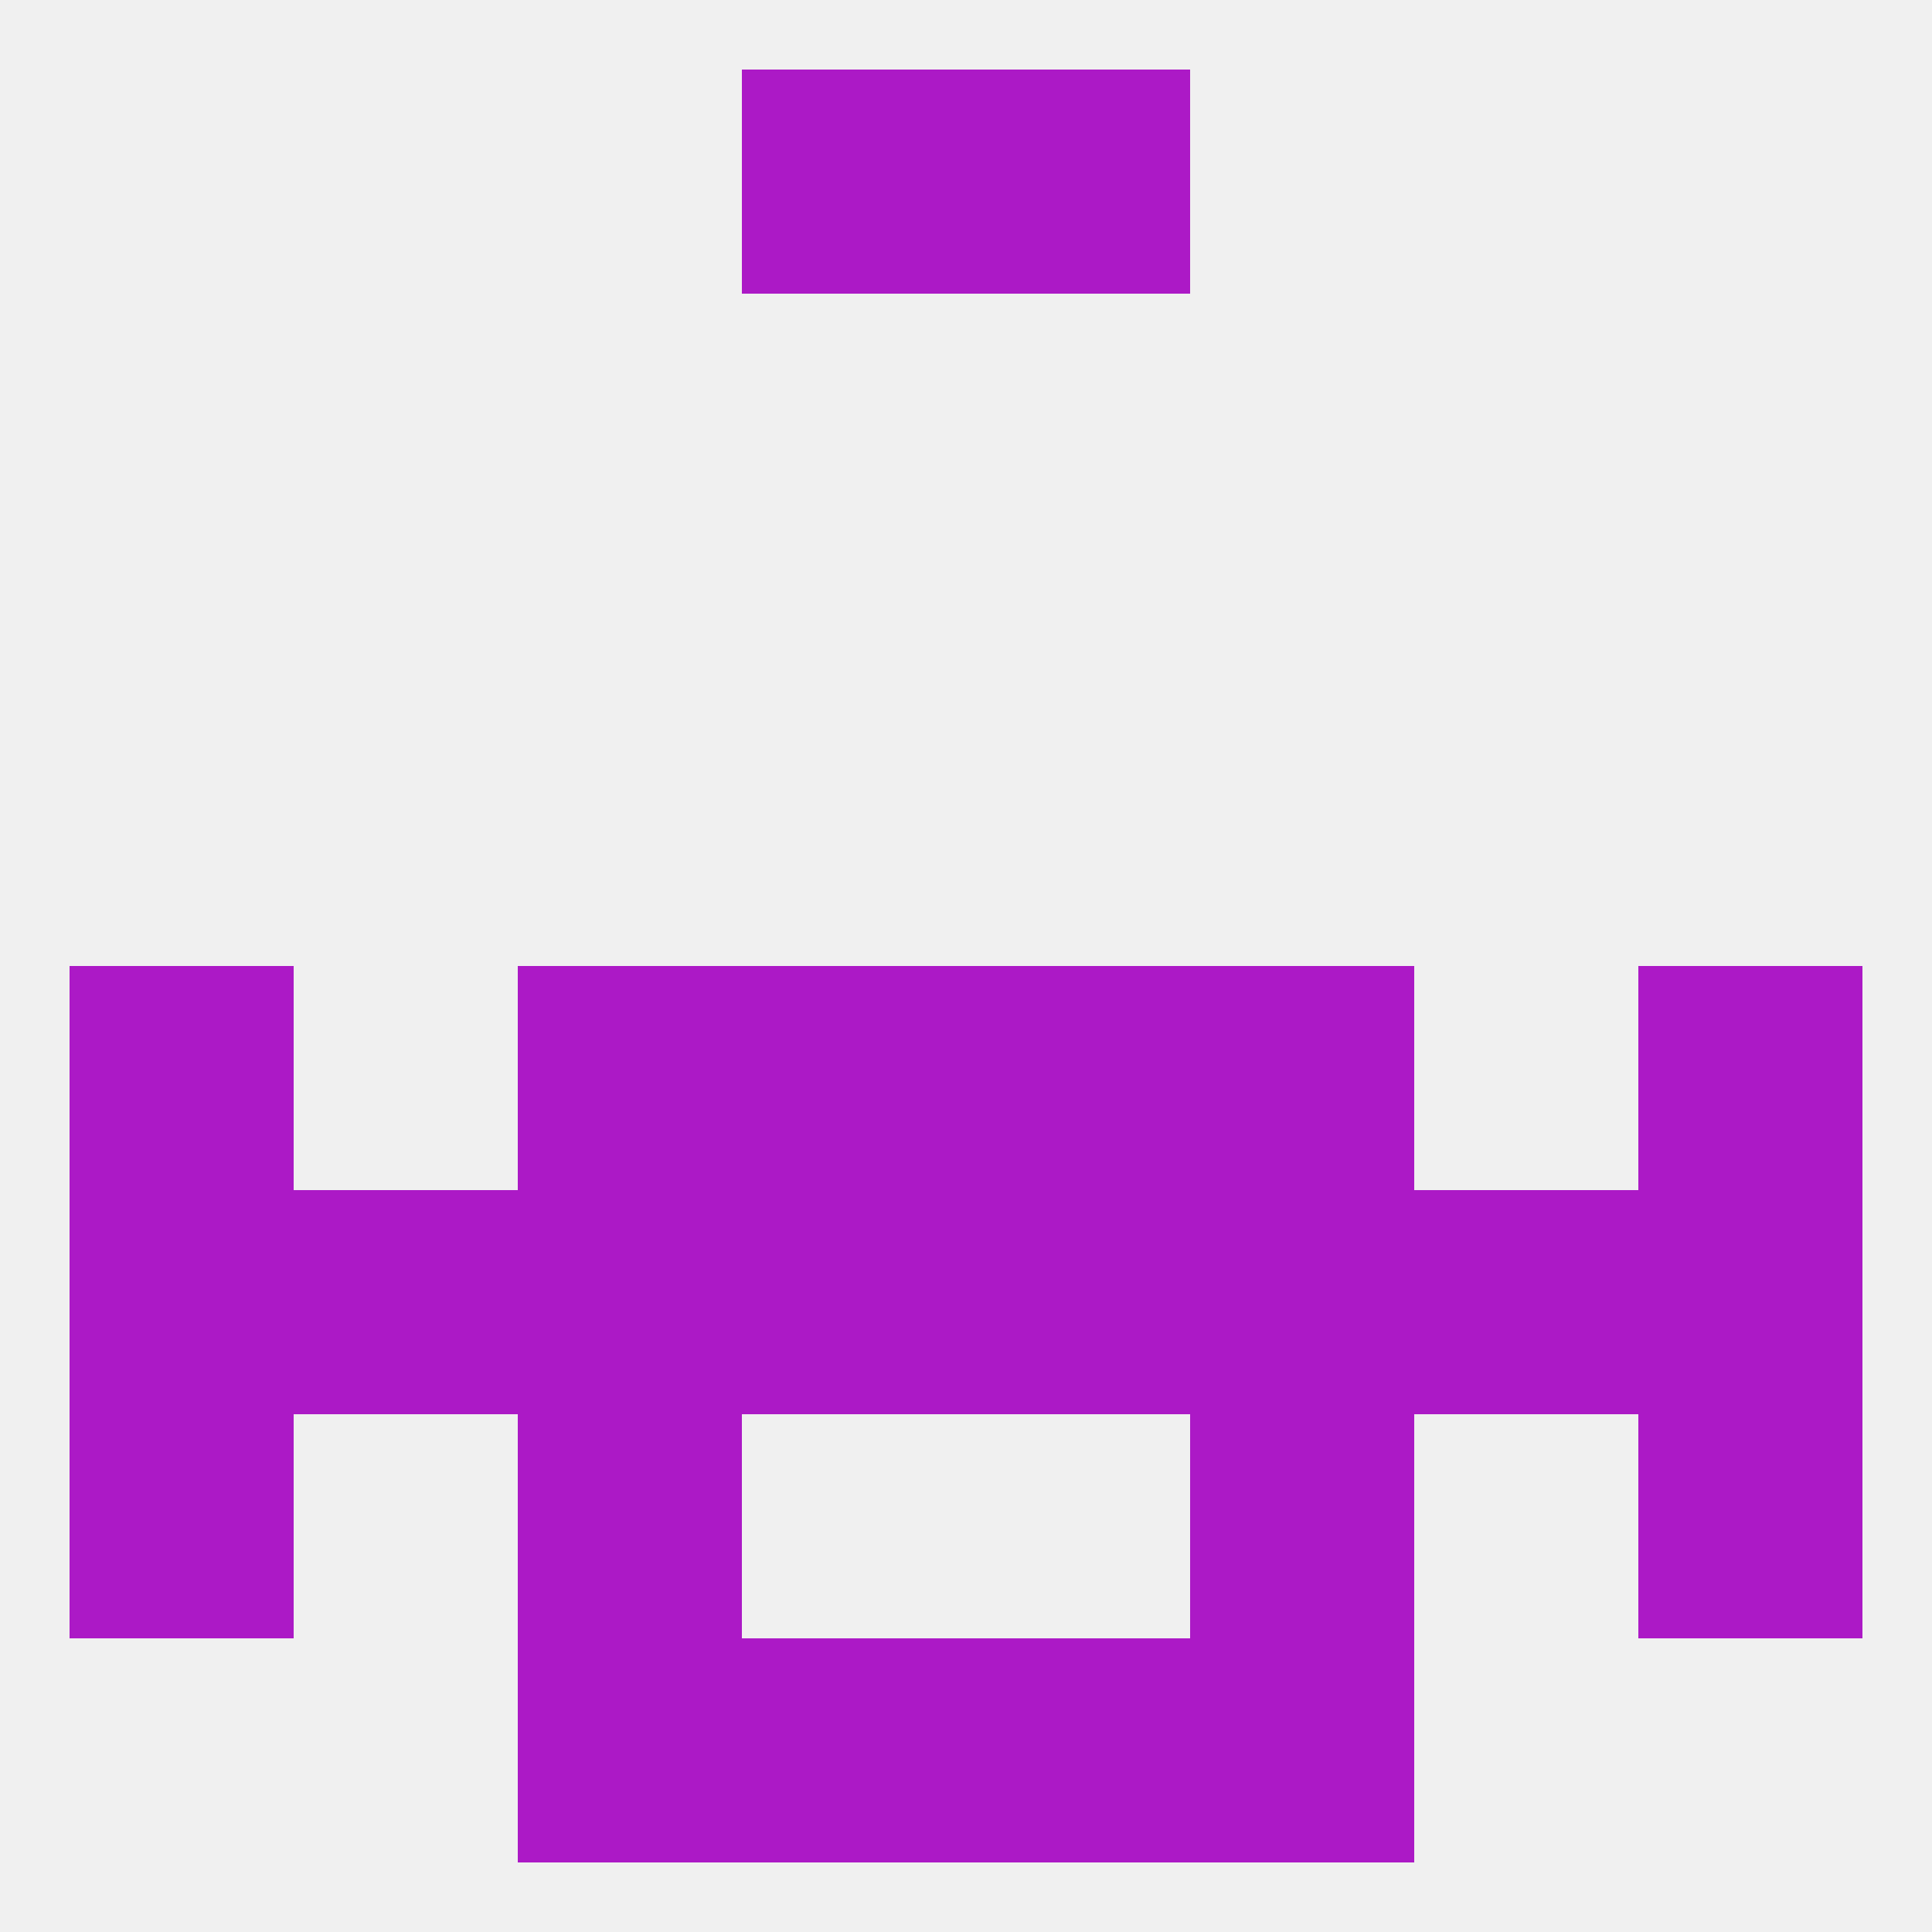
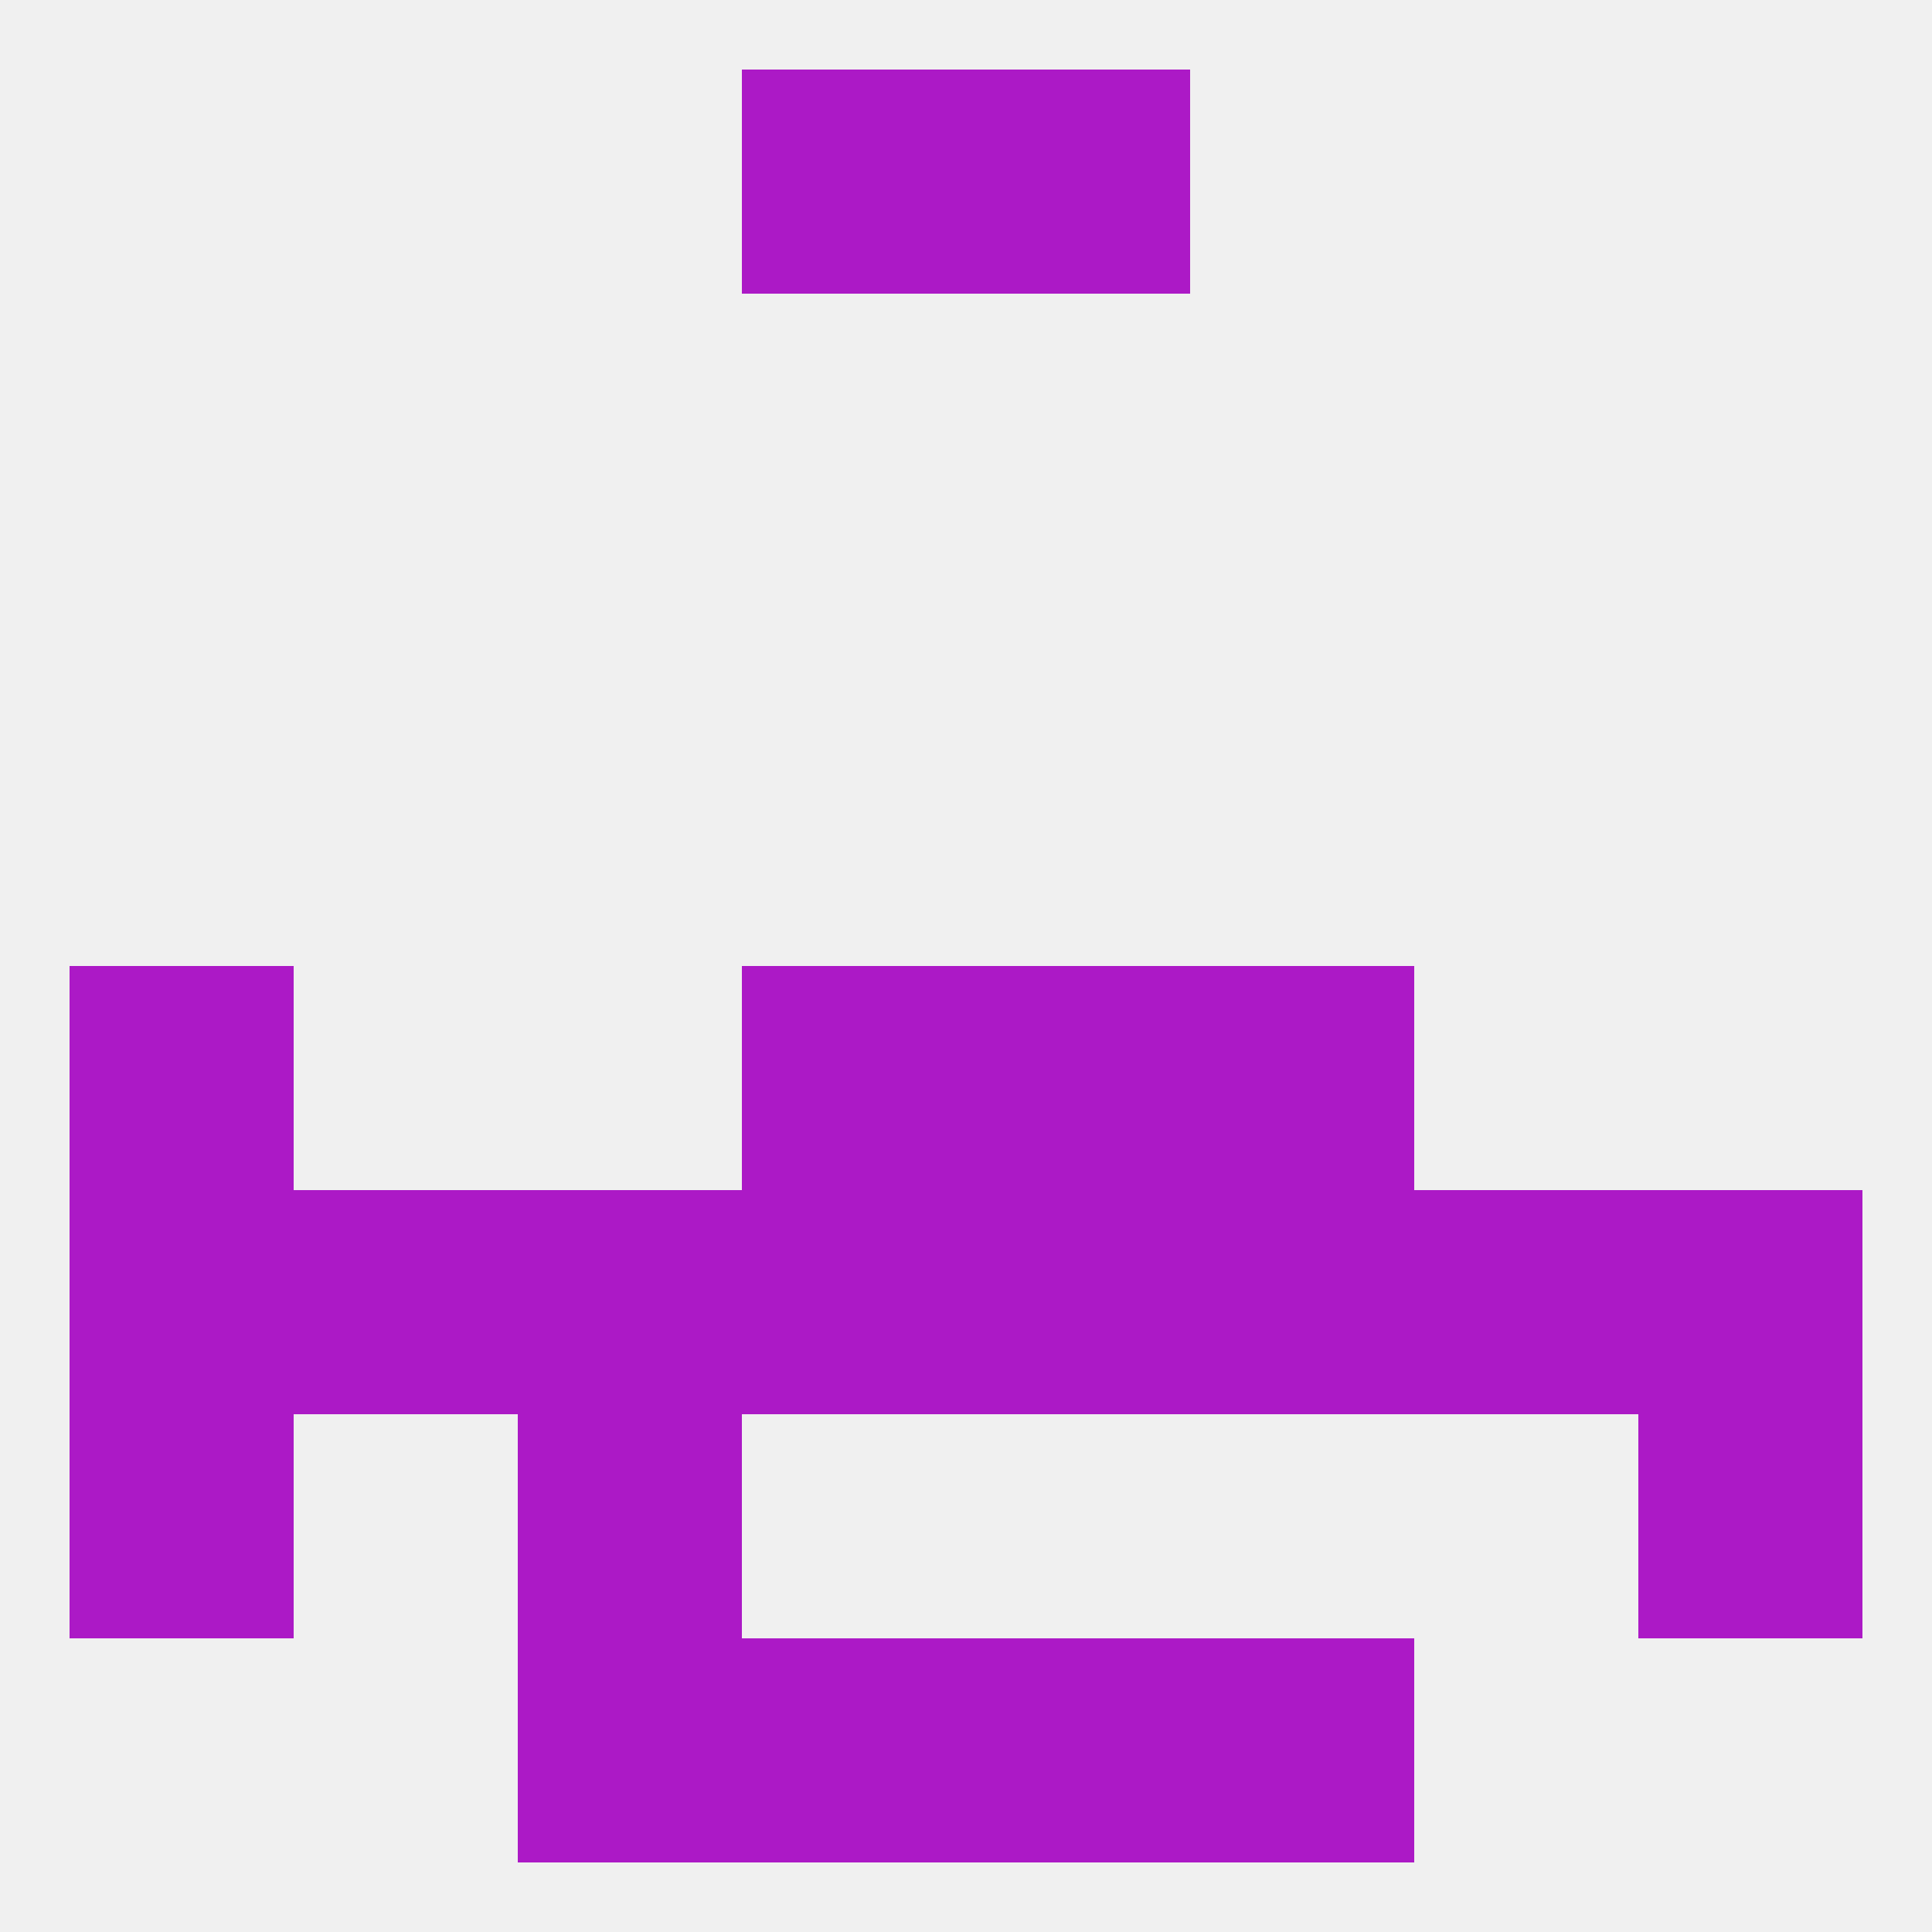
<svg xmlns="http://www.w3.org/2000/svg" version="1.1" baseprofile="full" width="250" height="250" viewBox="0 0 250 250">
  <rect width="100%" height="100%" fill="rgba(240,240,240,255)" />
  <rect x="9" y="125" width="29" height="29" fill="rgba(172,25,198,255)" />
-   <rect x="212" y="125" width="29" height="29" fill="rgba(172,25,198,255)" />
-   <rect x="67" y="125" width="29" height="29" fill="rgba(172,25,198,255)" />
  <rect x="154" y="125" width="29" height="29" fill="rgba(172,25,198,255)" />
  <rect x="96" y="125" width="29" height="29" fill="rgba(172,25,198,255)" />
  <rect x="125" y="125" width="29" height="29" fill="rgba(172,25,198,255)" />
  <rect x="125" y="154" width="29" height="29" fill="rgba(172,25,198,255)" />
  <rect x="67" y="154" width="29" height="29" fill="rgba(172,25,198,255)" />
  <rect x="38" y="154" width="29" height="29" fill="rgba(172,25,198,255)" />
  <rect x="183" y="154" width="29" height="29" fill="rgba(172,25,198,255)" />
  <rect x="9" y="154" width="29" height="29" fill="rgba(172,25,198,255)" />
  <rect x="96" y="154" width="29" height="29" fill="rgba(172,25,198,255)" />
  <rect x="154" y="154" width="29" height="29" fill="rgba(172,25,198,255)" />
  <rect x="212" y="154" width="29" height="29" fill="rgba(172,25,198,255)" />
  <rect x="9" y="183" width="29" height="29" fill="rgba(172,25,198,255)" />
  <rect x="212" y="183" width="29" height="29" fill="rgba(172,25,198,255)" />
  <rect x="67" y="183" width="29" height="29" fill="rgba(172,25,198,255)" />
-   <rect x="154" y="183" width="29" height="29" fill="rgba(172,25,198,255)" />
  <rect x="67" y="212" width="29" height="29" fill="rgba(172,25,198,255)" />
  <rect x="154" y="212" width="29" height="29" fill="rgba(172,25,198,255)" />
  <rect x="96" y="212" width="29" height="29" fill="rgba(172,25,198,255)" />
  <rect x="125" y="212" width="29" height="29" fill="rgba(172,25,198,255)" />
  <rect x="96" y="9" width="29" height="29" fill="rgba(172,25,198,255)" />
  <rect x="125" y="9" width="29" height="29" fill="rgba(172,25,198,255)" />
</svg>